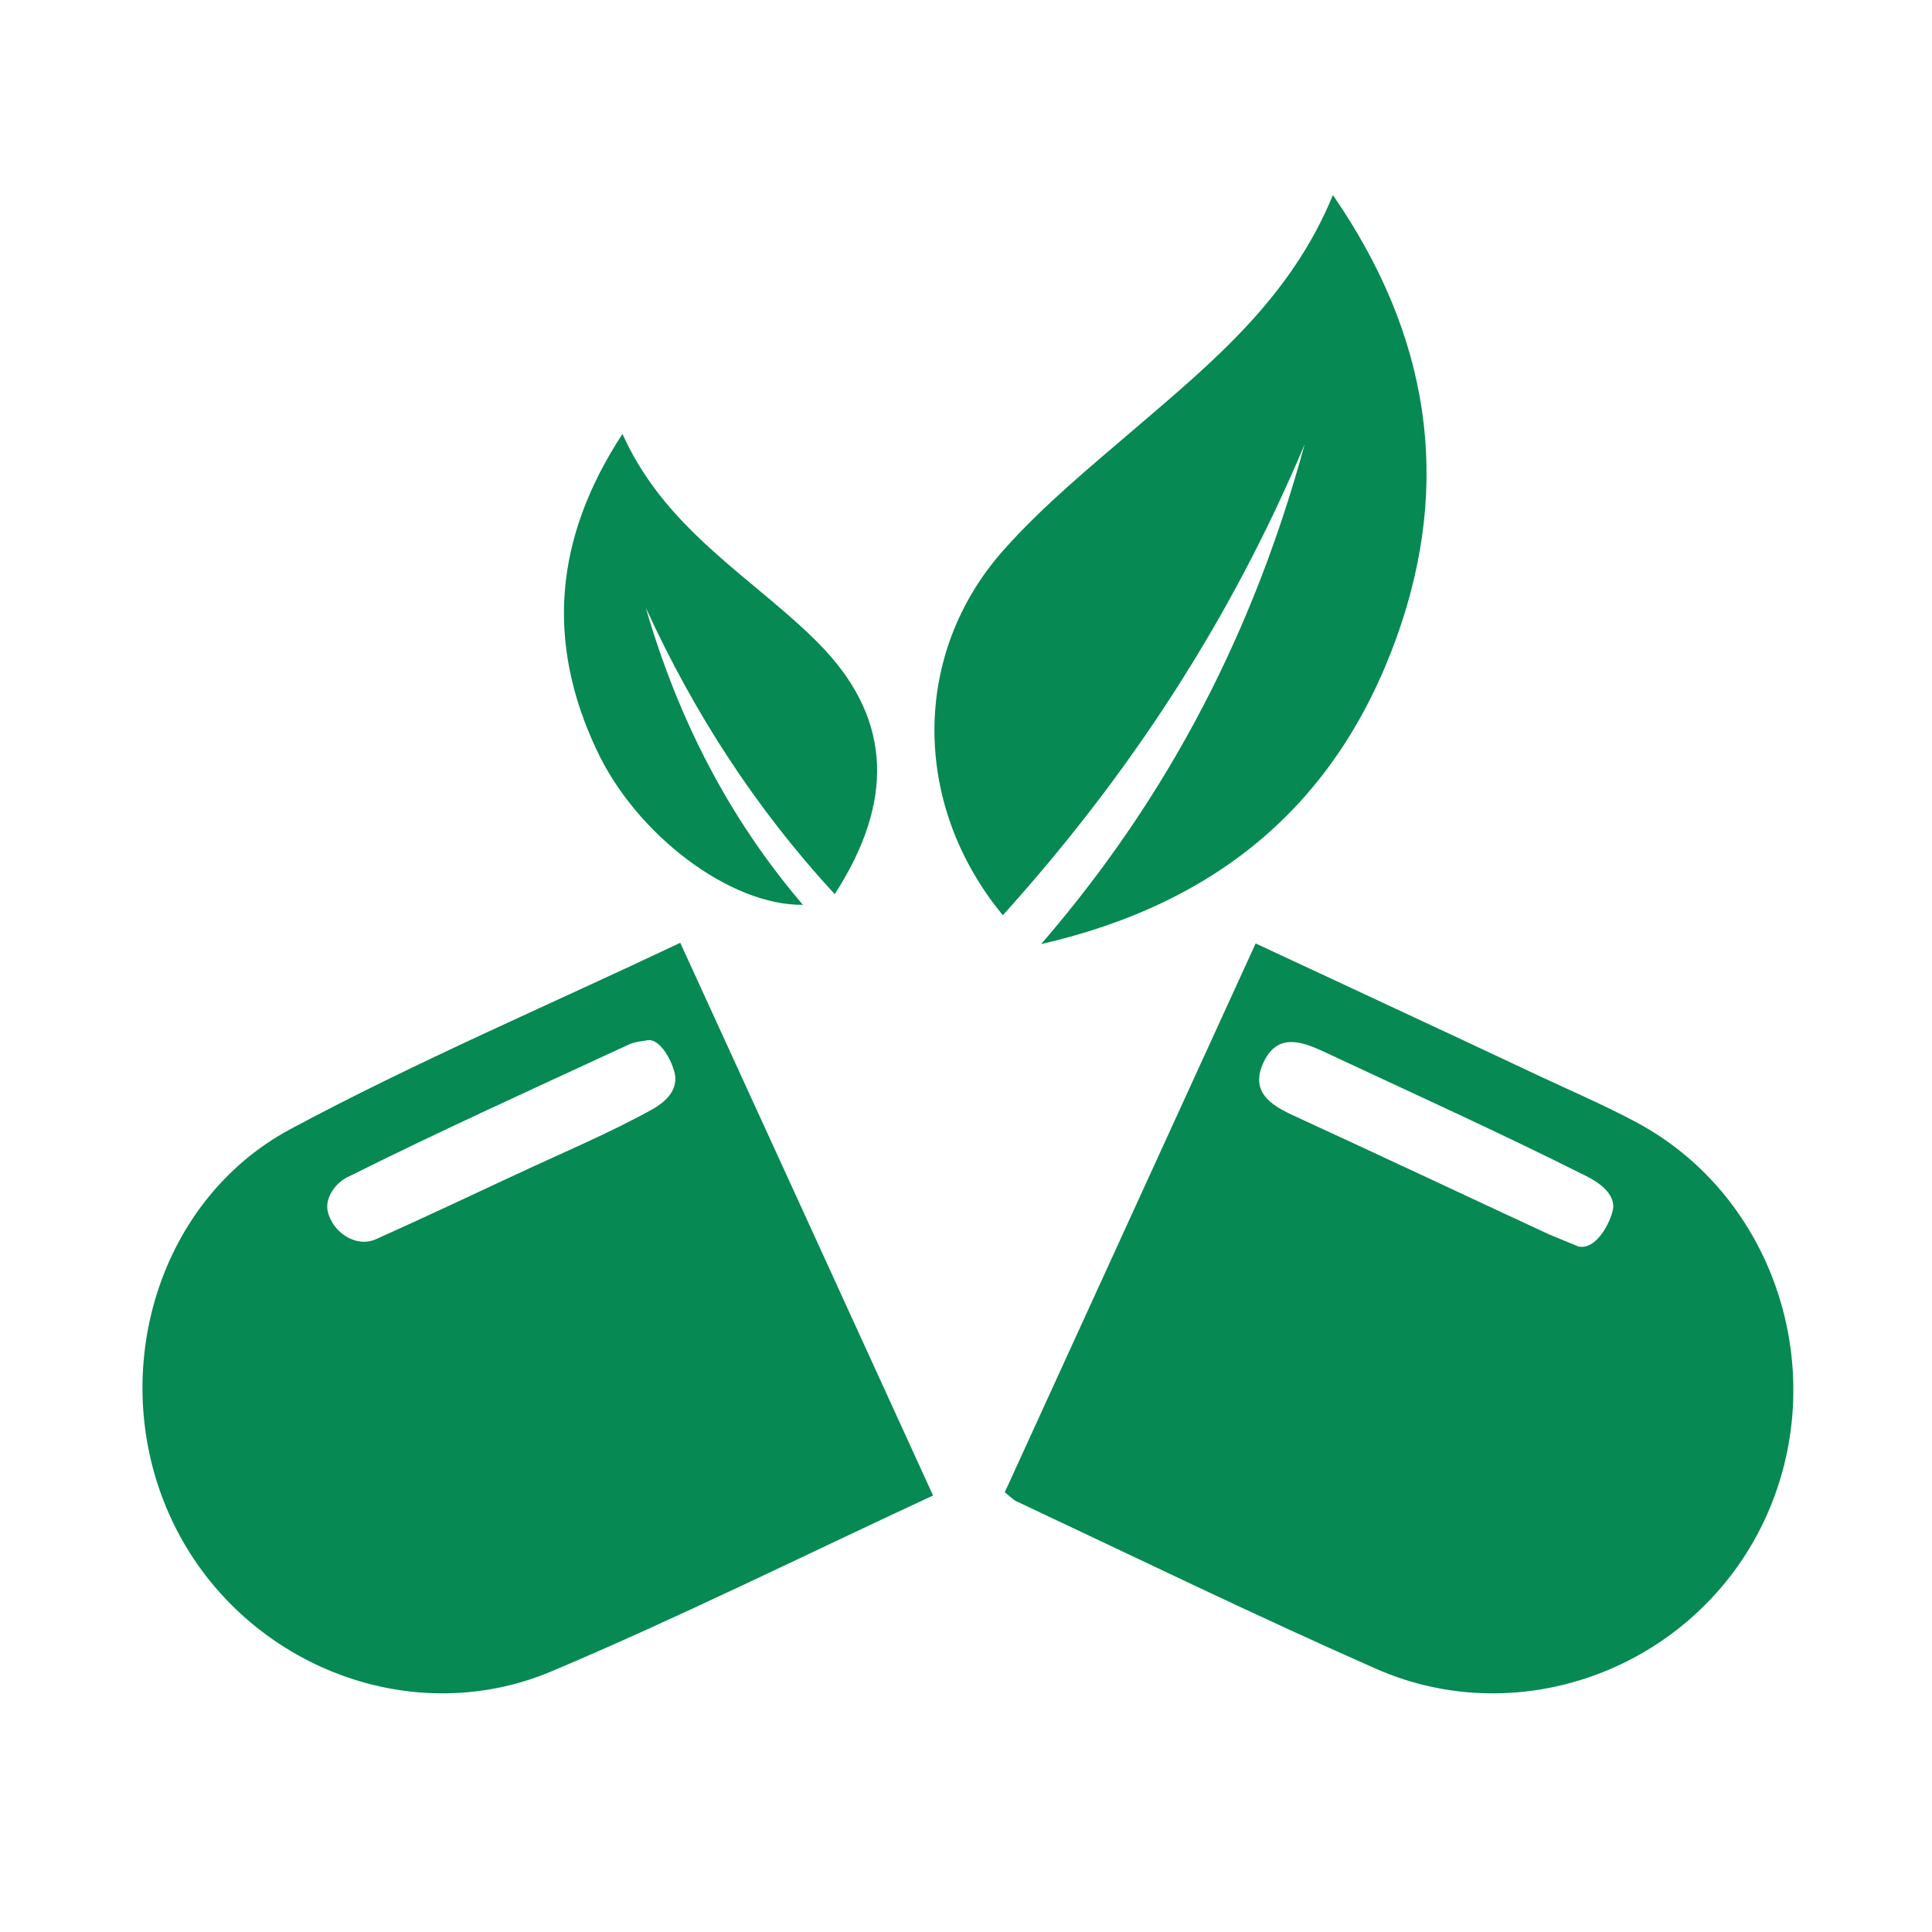
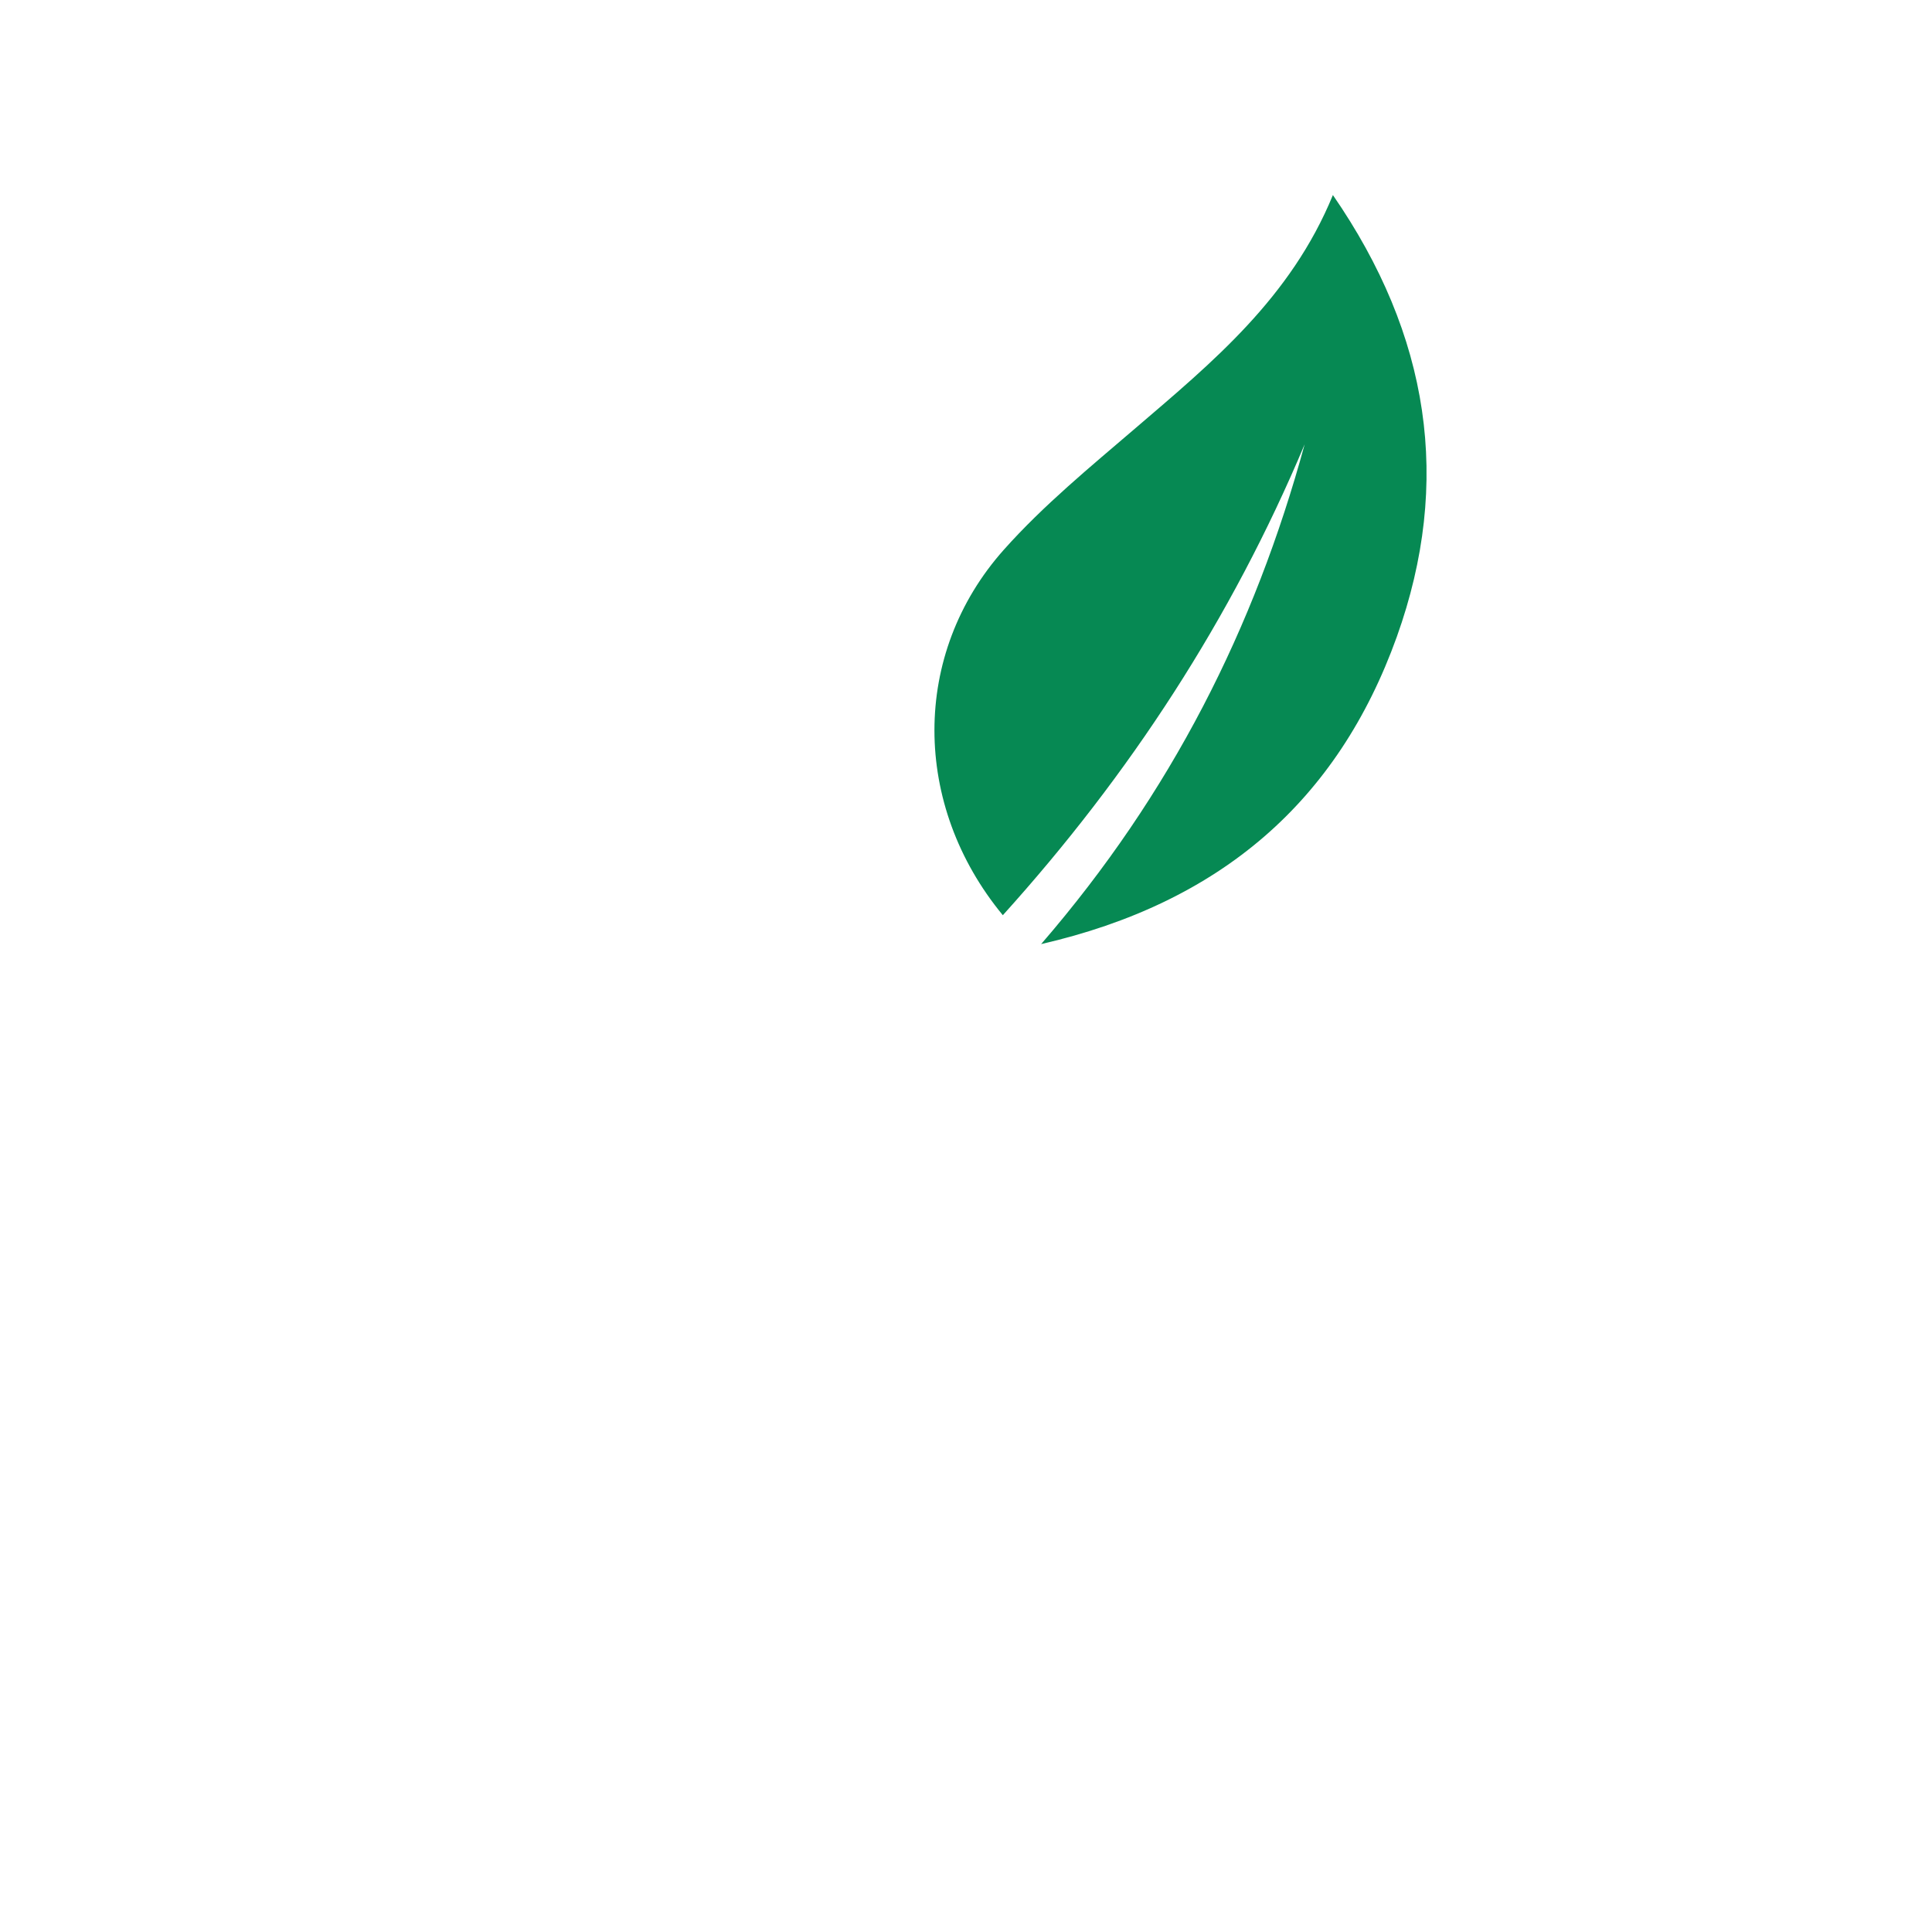
<svg xmlns="http://www.w3.org/2000/svg" version="1.1" id="Layer_1" x="0px" y="0px" viewBox="0 0 595.3 595.3" style="enable-background:new 0 0 595.3 595.3;" xml:space="preserve">
  <style type="text/css">
	.st0{fill:#068953;}
</style>
-   <path class="st0" d="M309.6,459.8c25.8-56.5,51.4-112.4,77.3-169.1c29.4,13.7,58.2,27.1,86.9,40.6c10.2,4.8,20.5,9.2,30.4,14.5  c43.2,23.1,60.6,78,39.3,123c-21.1,44.5-74.3,65.3-119.5,45.4c-37.4-16.5-74.2-34.4-111.2-51.8C311.9,461.8,311.1,461,309.6,459.8z   M486.4,384.1c6.1,1.2,10.7-9.4,10.7-12.4c-0.1-4.6-5-7.7-8.9-9.6c-26.5-13.3-53.5-25.5-80.4-38.1c-7.1-3.3-14.3-5.6-18.5,3.4  c-4.1,8.9,2,13,9.2,16.3c26.3,12.1,52.4,24.4,78.7,36.6C479.5,381.3,481.9,382.2,486.4,384.1z" />
-   <path class="st0" d="M287.5,460.8c-40.1,18.6-78.3,37.6-117.6,54.2c-44.2,18.6-95.8-2.6-116.6-45.9c-21-43.6-5.9-98.6,36.2-121.2  c38.8-20.8,79.4-38.1,120.1-57.4C235.7,347.4,261.3,403.5,287.5,460.8z M199.7,320.5c-4.3,0.6-5.3,1-6.5,1.6  c-28.9,13.4-57.9,26.5-86.3,40.7c-3.4,1.7-6.9,6.2-5.9,10.5c1.5,6.5,8.8,11.3,14.9,8.5c14.5-6.5,28.9-13.3,43.3-20  c14.1-6.6,28.5-12.6,42-20.1c3.5-2,7-5.1,6.9-9.5C208.1,329.1,204.1,320.1,199.7,320.5z" />
  <path class="st0" d="M410.7,60.1c29.8,43.2,36.8,88.3,19.7,136.1c-18.2,50.7-54.3,82-109.6,94.7c40.1-46.4,65.8-97.5,81.2-154  c-22.6,53.8-53.9,101.8-93,145.1c-28-33.9-28.3-80.5,0.3-112.6c12.2-13.7,26.6-25.5,40.6-37.5C373.6,111.6,397.7,91.8,410.7,60.1z" />
-   <path class="st0" d="M199,187.3c9.8,33.8,25.3,64.5,48.4,91.5c-22.1,0.3-51.2-21.2-63.6-47.8c-15.5-33-13.2-64.9,8-97.3  c11.1,24.8,31.5,38.9,49.9,54.8c4.4,3.8,8.7,7.7,12.6,11.9c20.2,21.9,21.3,46.6,2.9,75.1C232.8,249.1,213.8,219.6,199,187.3z" />
</svg>